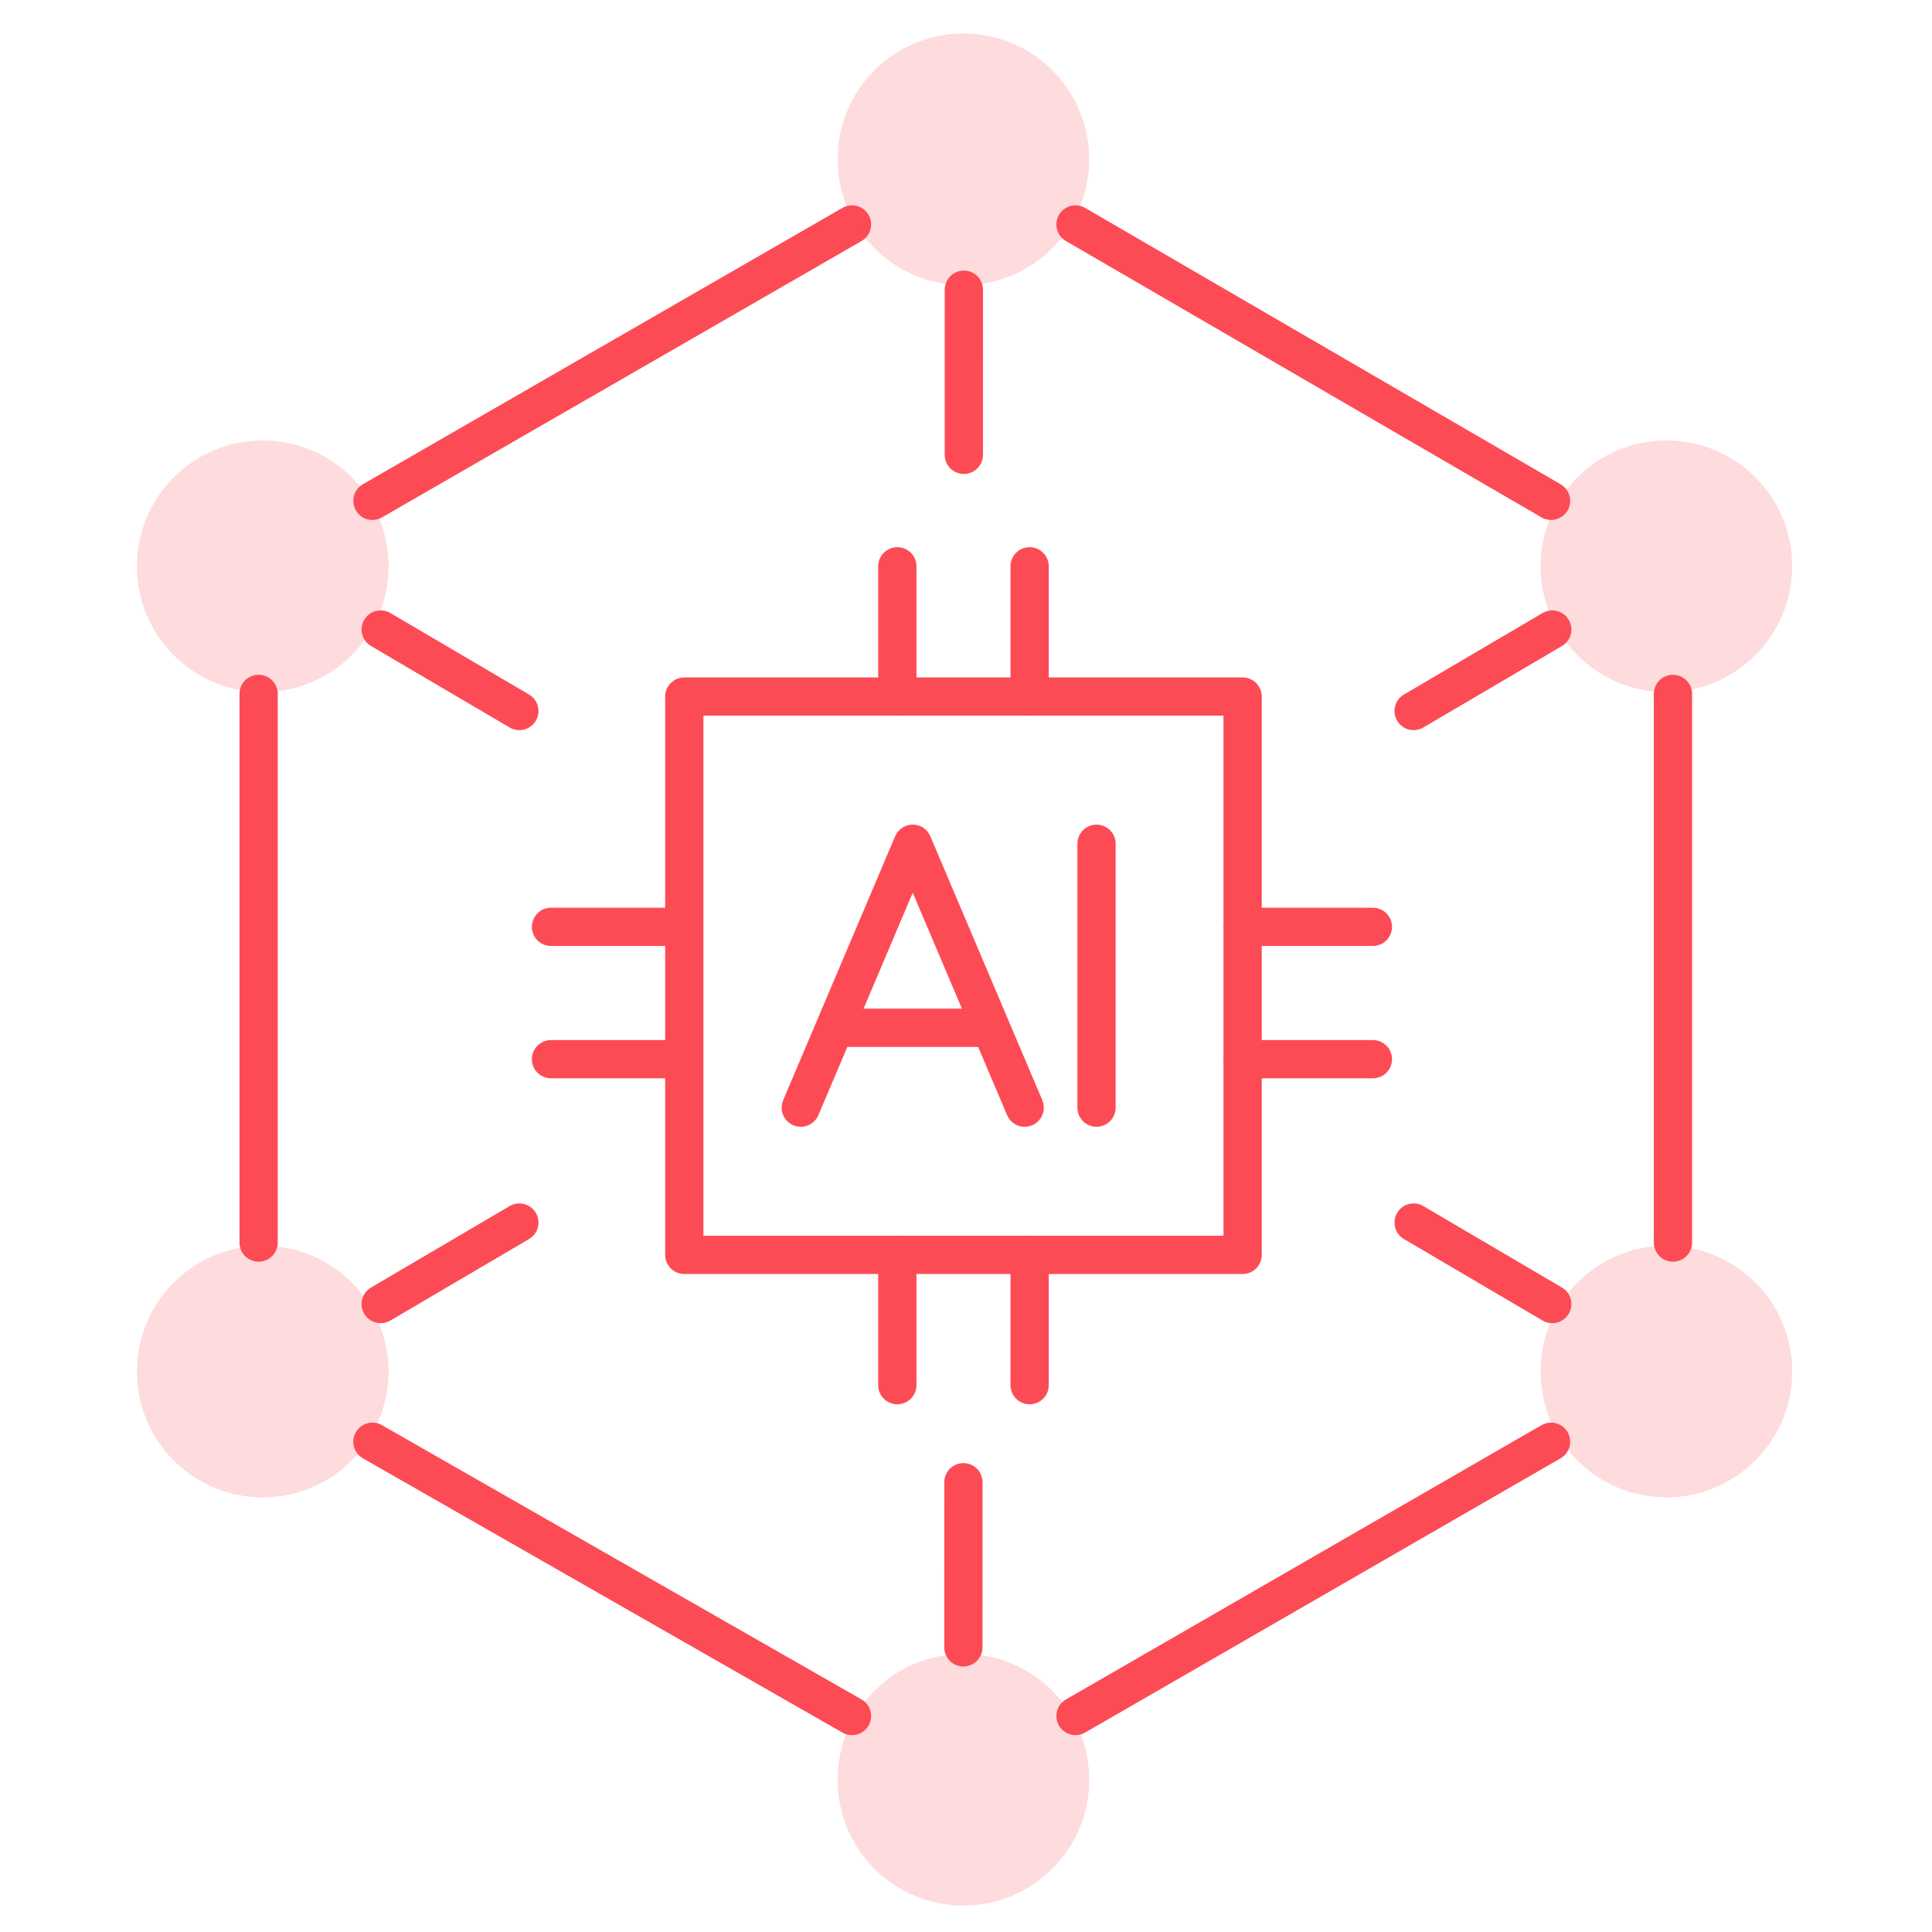
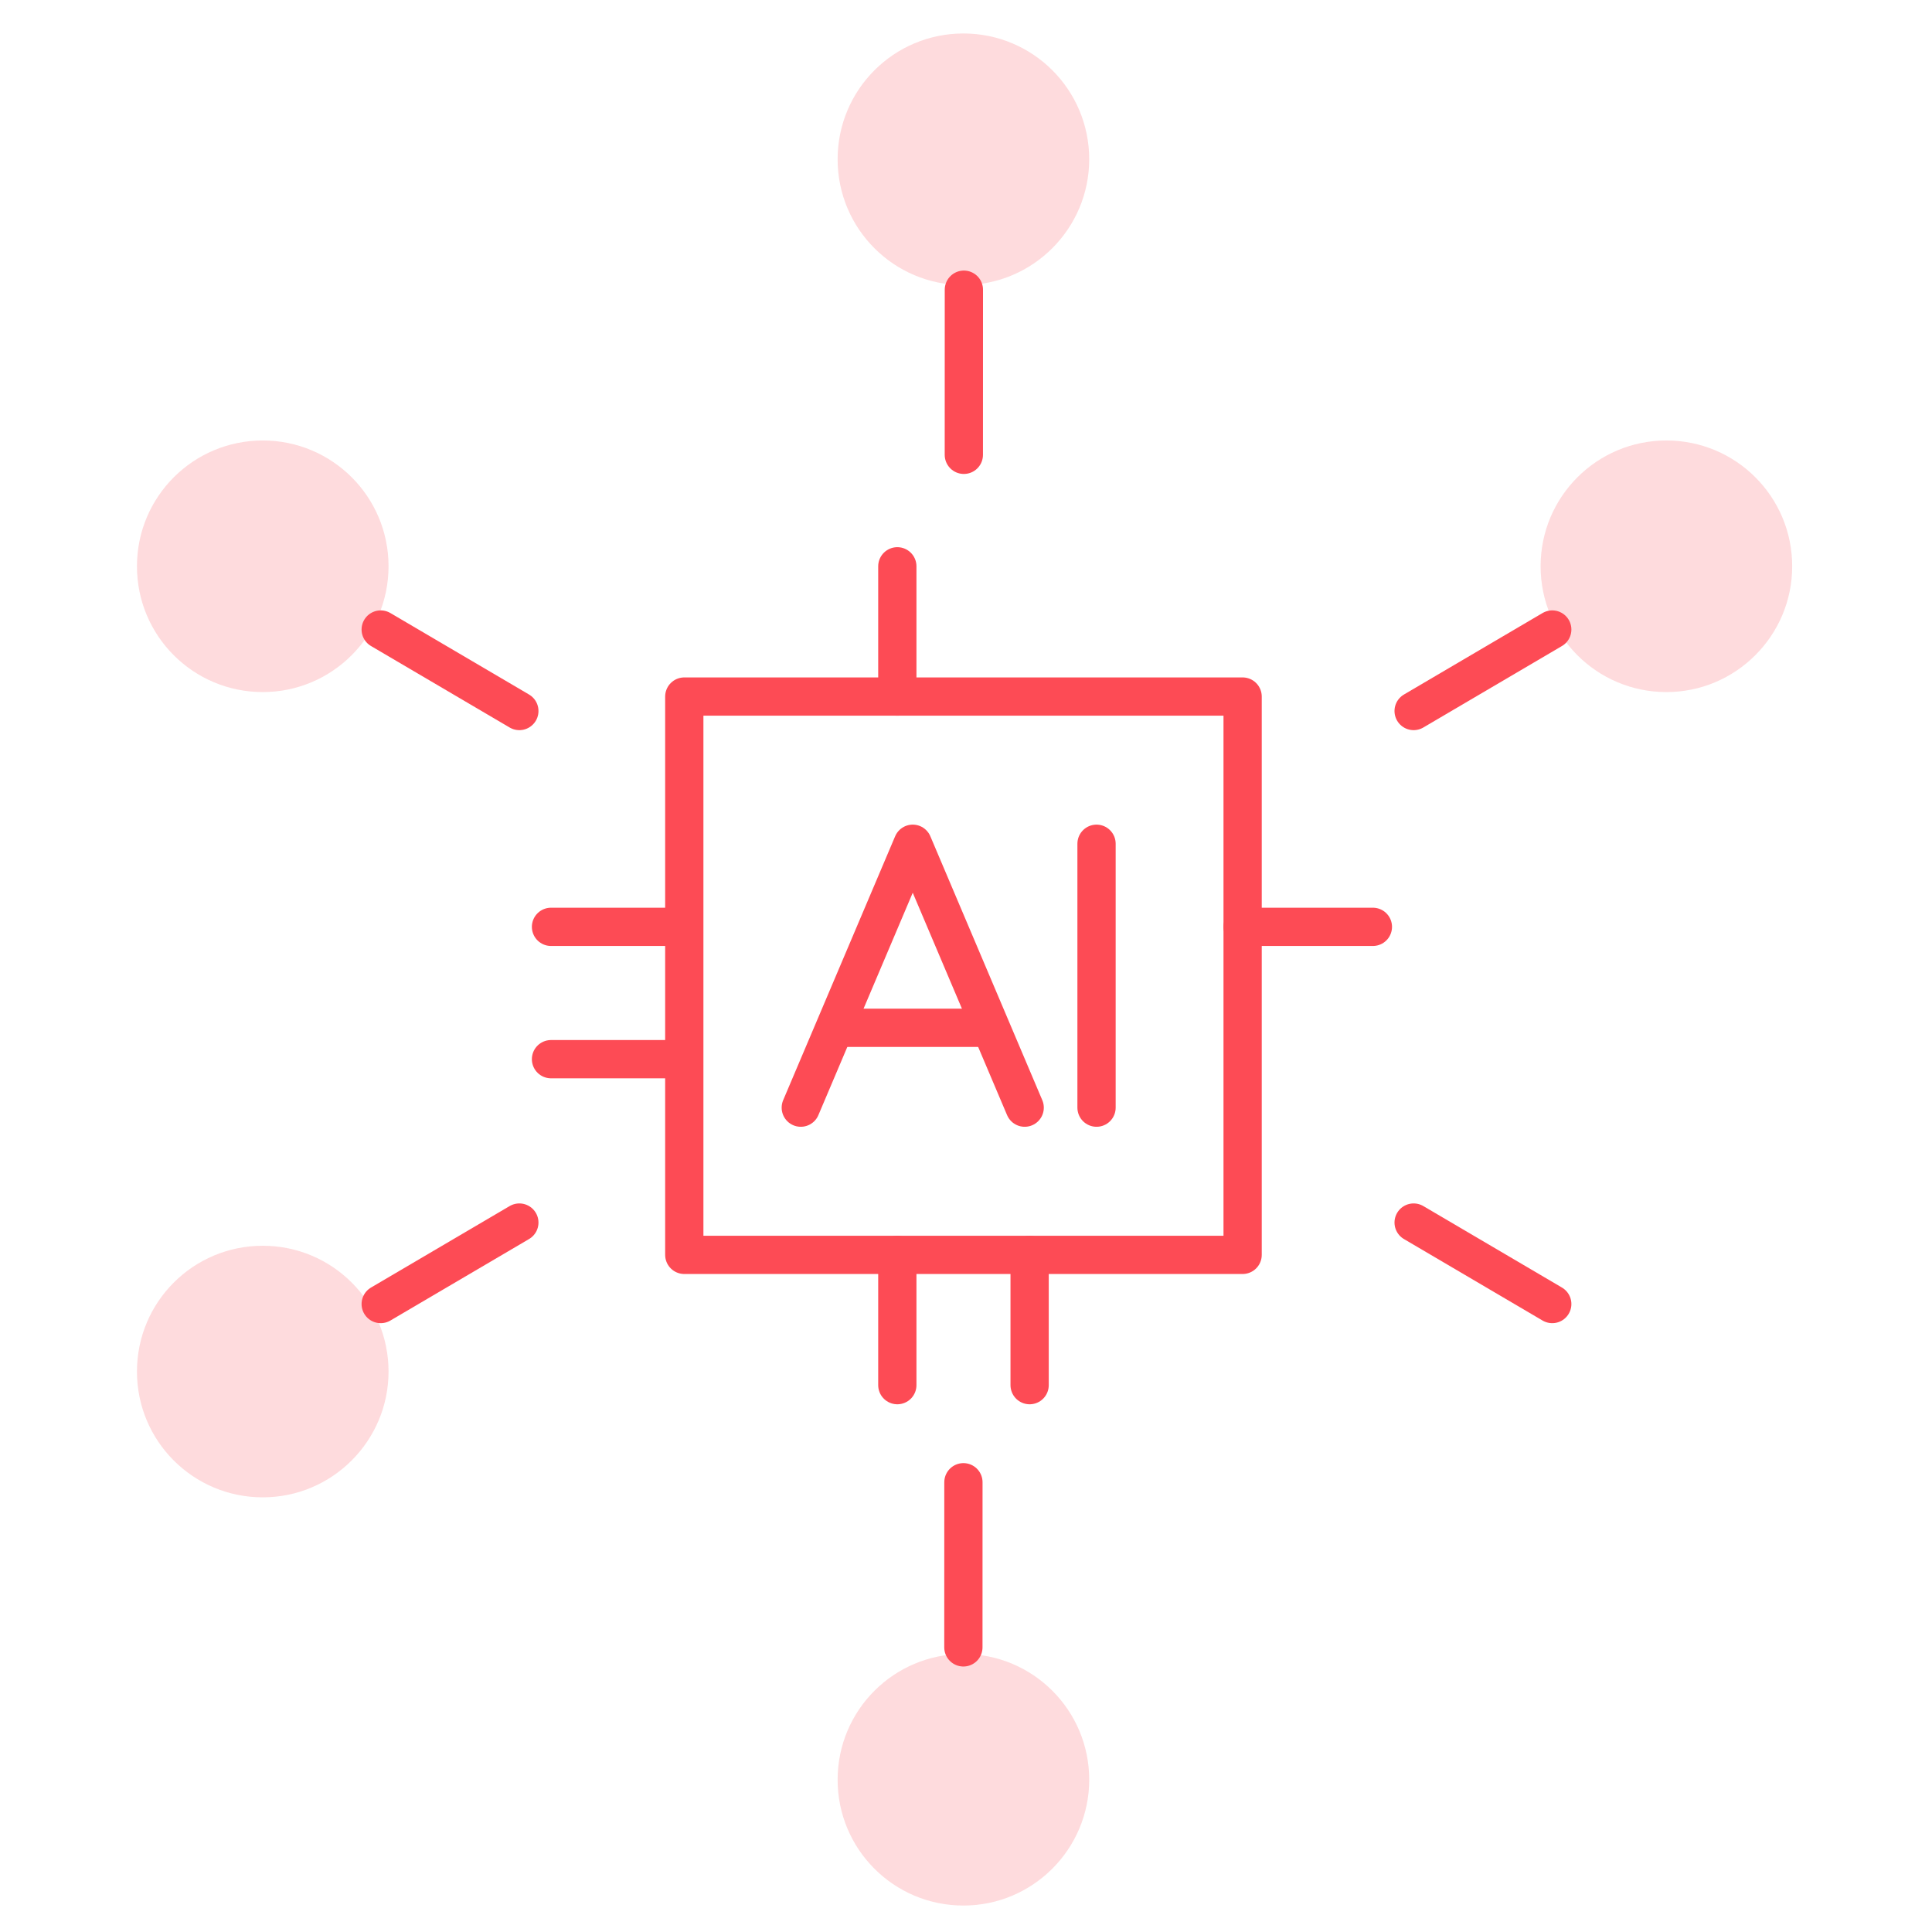
<svg xmlns="http://www.w3.org/2000/svg" width="101" height="101" viewBox="0 0 101 101" fill="none">
  <path d="M53.568 57.905L47.716 44.109L41.863 57.905" stroke="#FD4B55" stroke-width="2" stroke-linecap="round" stroke-linejoin="round" />
  <path d="M43.951 53.73H51.476" stroke="#FD4B55" stroke-width="2" stroke-linecap="round" stroke-linejoin="round" />
  <path d="M57.324 44.109V57.905" stroke="#FD4B55" stroke-width="2" stroke-linecap="round" stroke-linejoin="round" />
  <path d="M64.961 36.414H35.773V65.601H64.961V36.414Z" stroke="#FD4B55" stroke-width="2" stroke-linecap="round" stroke-linejoin="round" />
  <path d="M46.91 72.412V65.602" stroke="#FD4B55" stroke-width="2" stroke-linecap="round" stroke-linejoin="round" />
  <path d="M53.826 72.412V65.602" stroke="#FD4B55" stroke-width="2" stroke-linecap="round" stroke-linejoin="round" />
-   <path d="M71.771 55.371H64.961" stroke="#FD4B55" stroke-width="2" stroke-linecap="round" stroke-linejoin="round" />
  <path d="M71.771 48.453H64.961" stroke="#FD4B55" stroke-width="2" stroke-linecap="round" stroke-linejoin="round" />
  <path d="M35.615 55.371H28.805" stroke="#FD4B55" stroke-width="2" stroke-linecap="round" stroke-linejoin="round" />
  <path d="M35.615 48.453H28.805" stroke="#FD4B55" stroke-width="2" stroke-linecap="round" stroke-linejoin="round" />
  <path d="M46.91 36.415V29.605" stroke="#FD4B55" stroke-width="2" stroke-linecap="round" stroke-linejoin="round" />
-   <path d="M53.826 36.415V29.605" stroke="#FD4B55" stroke-width="2" stroke-linecap="round" stroke-linejoin="round" />
-   <path d="M13.52 64.959V36.276M19.469 26.182L44.54 11.734M56.225 11.734L81.084 26.182M87.458 36.276V64.959M81.084 75.37L56.225 89.709M44.54 89.709L19.469 75.37" stroke="#FD4B55" stroke-width="2" stroke-linecap="round" />
  <path opacity="0.2" d="M20.312 29.604C20.312 33.226 17.368 36.18 13.736 36.18C10.104 36.18 7.16 33.243 7.16 29.604C7.16 25.964 10.104 23.027 13.736 23.027C17.368 23.027 20.312 25.964 20.312 29.604Z" fill="#FD4B55" />
  <path opacity="0.2" d="M20.312 71.701C20.312 75.323 17.368 78.277 13.736 78.277C10.104 78.277 7.16 75.341 7.16 71.701C7.16 68.061 10.104 65.125 13.736 65.125C17.368 65.125 20.312 68.061 20.312 71.701Z" fill="#FD4B55" />
  <path opacity="0.2" d="M93.691 29.604C93.691 33.226 90.747 36.18 87.115 36.18C83.483 36.18 80.539 33.243 80.539 29.604C80.539 25.964 83.483 23.027 87.115 23.027C90.747 23.027 93.691 25.964 93.691 29.604Z" fill="#FD4B55" />
  <path opacity="0.2" d="M56.941 8.326C56.941 11.948 53.997 14.902 50.365 14.902C46.733 14.902 43.789 11.966 43.789 8.326C43.789 4.686 46.733 1.75 50.365 1.75C53.997 1.75 56.941 4.686 56.941 8.326Z" fill="#FD4B55" />
  <path opacity="0.2" d="M56.941 93.041C56.941 96.663 53.997 99.617 50.365 99.617C46.733 99.617 43.789 96.681 43.789 93.041C43.789 89.401 46.733 86.465 50.365 86.465C53.997 86.465 56.941 89.401 56.941 93.041Z" fill="#FD4B55" />
  <path d="M19.902 32.91L27.15 37.17" stroke="#FD4B55" stroke-width="2" stroke-linecap="round" />
  <path d="M50.389 15.145L50.387 23.777" stroke="#FD4B55" stroke-width="2" stroke-linecap="round" />
  <path d="M50.365 77.488L50.363 86.121" stroke="#FD4B55" stroke-width="2" stroke-linecap="round" />
  <path d="M19.902 68.172L27.15 63.912" stroke="#FD4B55" stroke-width="2" stroke-linecap="round" />
  <path d="M81.148 32.91L73.901 37.17" stroke="#FD4B55" stroke-width="2" stroke-linecap="round" />
  <path d="M81.148 68.172L73.901 63.912" stroke="#FD4B55" stroke-width="2" stroke-linecap="round" />
-   <path opacity="0.2" d="M93.691 71.701C93.691 75.323 90.747 78.277 87.115 78.277C83.483 78.277 80.539 75.341 80.539 71.701C80.539 68.061 83.483 65.125 87.115 65.125C90.747 65.125 93.691 68.061 93.691 71.701Z" fill="#FD4B55" />
</svg>